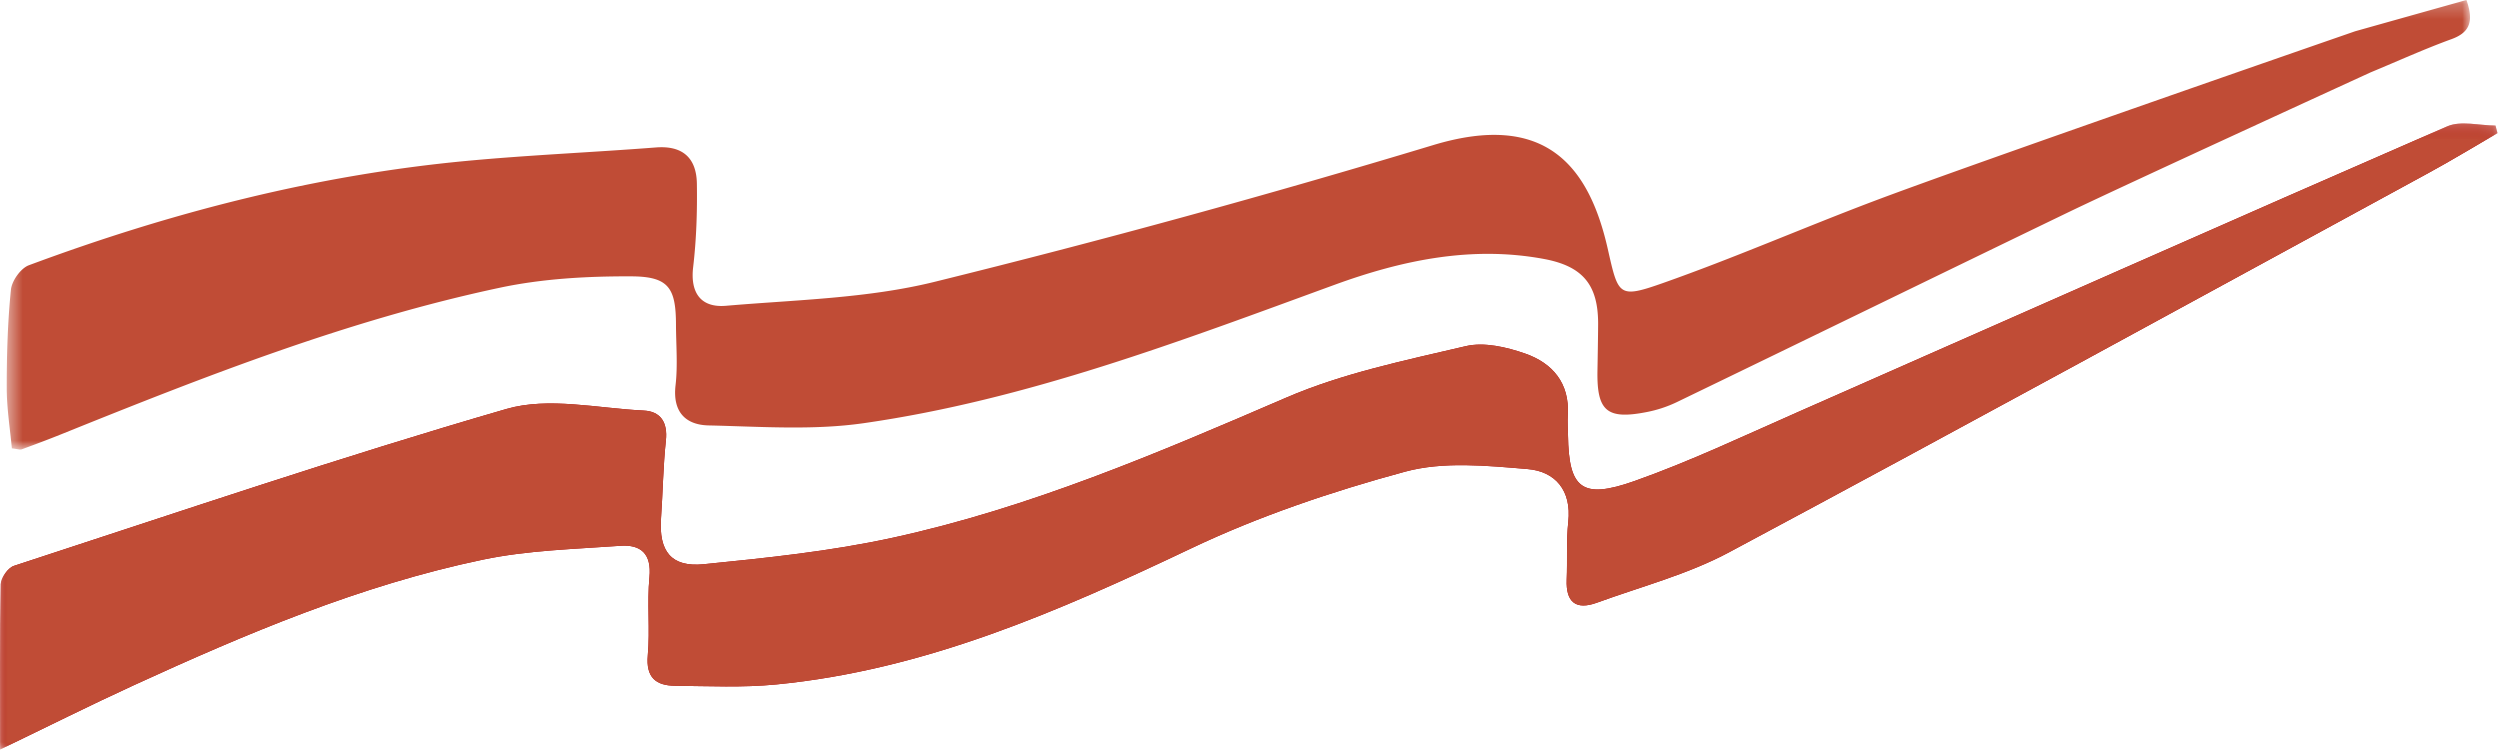
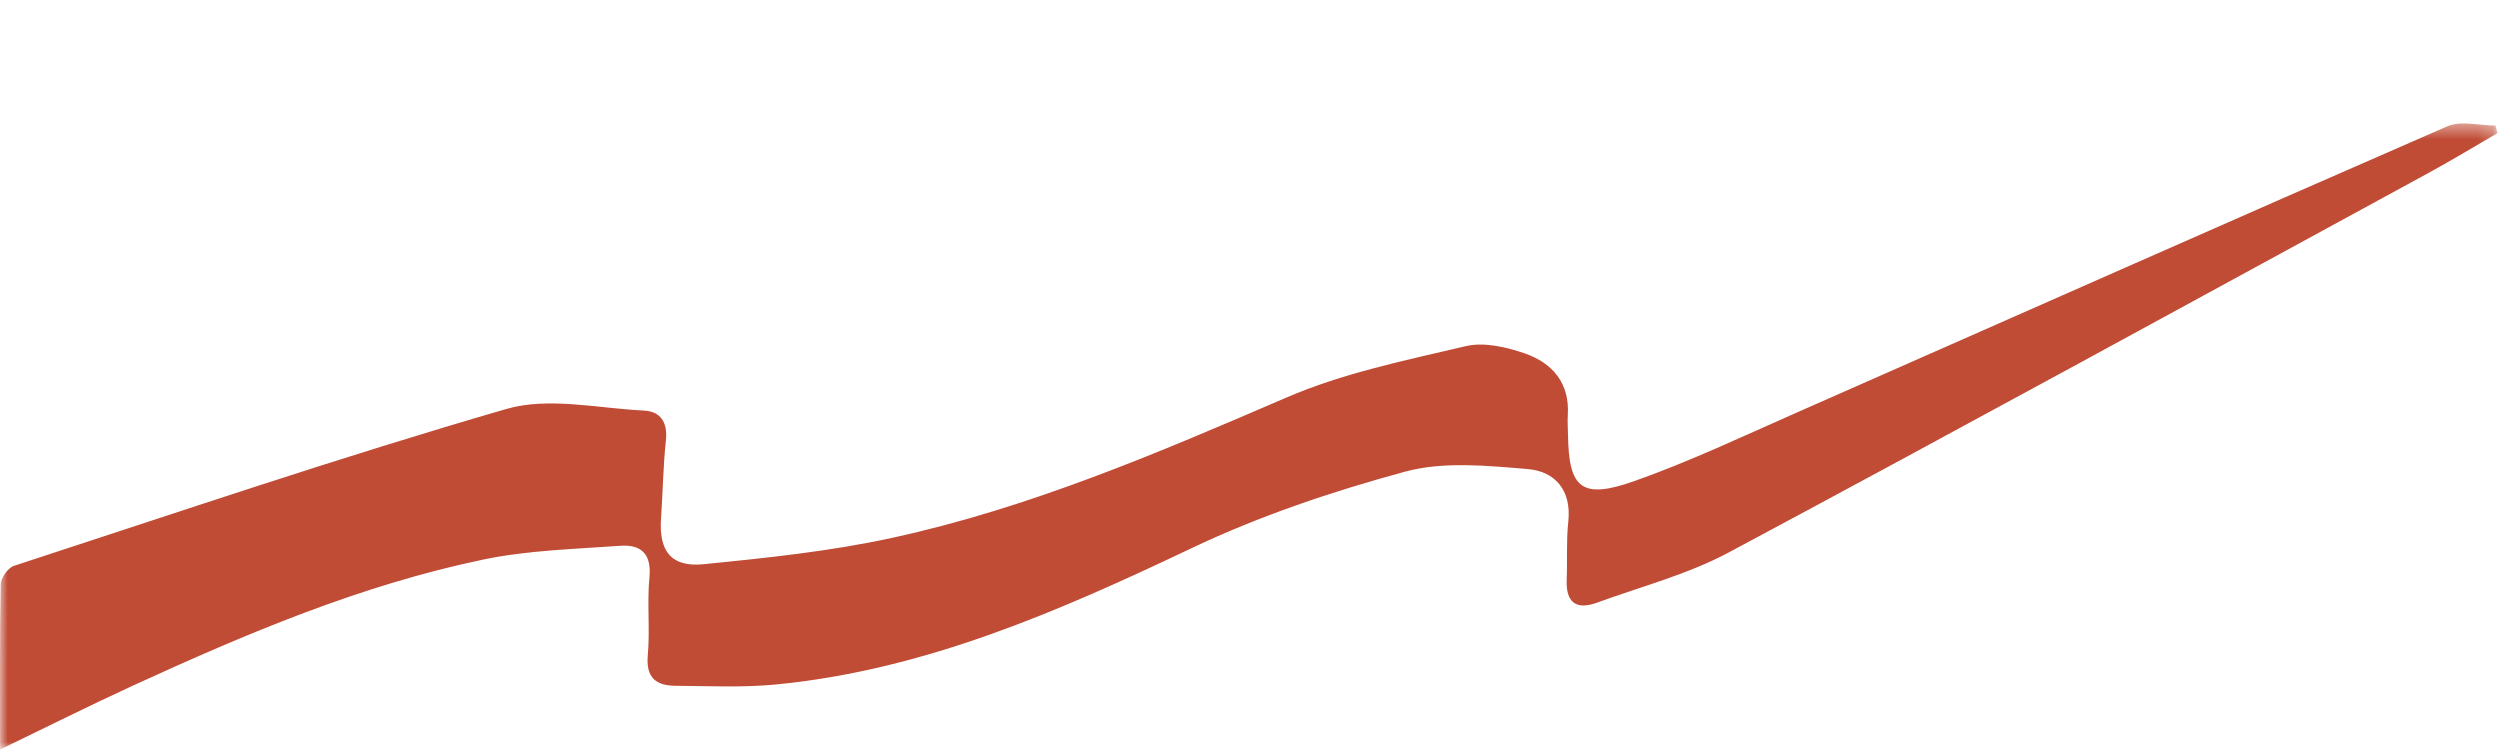
<svg xmlns="http://www.w3.org/2000/svg" xmlns:xlink="http://www.w3.org/1999/xlink" width="166" height="50" viewBox="0 0 166 50">
  <defs>
-     <path id="a" d="M0 .43h165.834V42H0z" />
    <path id="c" d="M0 .43h165.834V42H0z" />
-     <path id="e" d="M.446.232h163.563v29.851H.446z" />
  </defs>
  <g fill="none" fill-rule="evenodd">
    <g transform="translate(0 7.768)">
      <mask id="b" fill="#fff">
        <use xlink:href="#a" />
      </mask>
      <path fill="#AB0102" d="M.006 42c3.181-1.534 5.976-2.938 8.817-4.24 7.51-3.446 15.118-6.67 23.238-8.368 2.977-.623 6.075-.7 9.126-.919 1.354-.098 2.088.516 1.936 2.09-.166 1.715.045 3.465-.11 5.182-.132 1.471.536 2.012 1.818 2.022 2.238.018 4.493.13 6.712-.087 9.851-.96 18.73-4.843 27.558-9.04 4.525-2.15 9.355-3.777 14.197-5.09 2.55-.692 5.437-.398 8.141-.172 1.821.151 2.923 1.41 2.695 3.5-.139 1.268-.052 2.56-.106 3.84-.062 1.496.608 2.042 2.008 1.532 2.937-1.07 6.024-1.876 8.757-3.337 15.547-8.315 31.011-16.788 46.497-25.218 1.536-.836 3.03-1.748 4.544-2.624l-.132-.504c-1.074 0-2.296-.34-3.198.051-14.42 6.281-28.796 12.665-43.19 19.004-3.57 1.572-7.107 3.25-10.775 4.548-3.512 1.245-4.372.505-4.423-3.037-.006-.448-.042-.899-.014-1.345.133-2.115-1.02-3.449-2.836-4.08-1.234-.43-2.72-.778-3.937-.492-4.02.946-8.146 1.79-11.91 3.413-8.533 3.681-17.06 7.331-26.165 9.313-4.108.895-8.33 1.334-12.522 1.753-2.18.22-2.99-.874-2.839-3.043.12-1.722.14-3.456.323-5.17.13-1.207-.35-1.936-1.475-1.99-3.047-.146-6.317-.916-9.112-.106-10.985 3.181-21.824 6.866-32.7 10.417-.399.13-.874.8-.882 1.226-.07 3.568-.04 7.137-.04 10.971" mask="url(#b)" />
    </g>
    <g transform="translate(0 7.768)">
      <mask id="d" fill="#fff">
        <use xlink:href="#c" />
      </mask>
      <path fill="#C04C36" d="M.006 42c0-3.834-.03-7.403.041-10.97.008-.427.483-1.097.882-1.227 10.876-3.55 21.715-7.236 32.7-10.417 2.795-.81 6.065-.04 9.112.106 1.124.054 1.604.783 1.475 1.99-.184 1.714-.204 3.448-.323 5.17-.15 2.17.66 3.262 2.84 3.043 4.191-.419 8.413-.858 12.521-1.753 9.104-1.982 17.632-5.632 26.164-9.313 3.765-1.624 7.89-2.467 11.911-3.413 1.216-.286 2.703.061 3.937.491 1.816.632 2.97 1.966 2.836 4.081-.028.446.008.897.014 1.345.051 3.542.911 4.282 4.423 3.037 3.668-1.299 7.205-2.976 10.774-4.548C133.708 13.283 148.083 6.9 162.504.618c.902-.392 2.124-.05 3.198-.05l.132.503c-1.514.876-3.008 1.788-4.544 2.624-15.486 8.43-30.95 16.903-46.497 25.218-2.733 1.461-5.82 2.266-8.757 3.337-1.4.51-2.07-.036-2.008-1.532.054-1.28-.033-2.572.106-3.84.228-2.09-.874-3.349-2.695-3.5-2.704-.226-5.592-.52-8.14.172-4.843 1.313-9.673 2.94-14.198 5.09-8.829 4.197-17.707 8.08-27.558 9.04-2.219.216-4.474.105-6.712.087-1.282-.01-1.95-.55-1.818-2.022.155-1.717-.056-3.467.11-5.183.152-1.573-.582-2.187-1.936-2.089-3.05.22-6.149.296-9.126.92-8.12 1.697-15.729 4.921-23.238 8.366C5.983 39.062 3.187 40.466.006 42" mask="url(#d)" />
    </g>
    <g transform="translate(0 -.232)">
      <mask id="f" fill="#fff">
        <use xlink:href="#e" />
      </mask>
      <path fill="#C04C36" d="M137.38 14.306c-8.69 4.199-17.364 8.434-26.054 12.634a8.257 8.257 0 0 1-1.993.654c-2.636.515-3.307-.066-3.262-2.734.018-1.025.037-2.05.044-3.075.017-2.606-.984-3.87-3.588-4.356-4.82-.9-9.466.09-13.936 1.723-10.224 3.733-20.407 7.626-31.243 9.179-3.372.485-6.863.225-10.296.149-1.54-.034-2.4-.908-2.196-2.663.154-1.327.033-2.687.029-4.032-.008-2.43-.48-3.191-2.954-3.203-2.914-.013-5.893.15-8.733.753-10.05 2.136-19.586 5.882-29.083 9.712-.888.359-1.785.694-2.684 1.024-.106.039-.247-.022-.644-.067-.118-1.3-.34-2.66-.341-4.018-.002-2.174.062-4.356.279-6.516.059-.59.65-1.424 1.19-1.625 9.39-3.493 19.037-5.983 29.035-6.926 4.19-.394 8.4-.57 12.598-.896 1.797-.141 2.697.713 2.724 2.399.029 1.846-.031 3.707-.246 5.538-.21 1.765.553 2.716 2.178 2.576 4.63-.398 9.365-.485 13.839-1.587a665.364 665.364 0 0 0 33.12-9.082c7.376-2.23 10.326 1.288 11.593 6.892.702 3.102.704 3.31 3.67 2.265 4.697-1.655 9.273-3.65 13.932-5.414 6.517-2.47 32.024-11.302 32.024-11.302 2.559-.72 4.972-1.398 7.389-2.076.485 1.373.266 2.14-.988 2.597-1.788.65-3.526 1.442-5.377 2.21 0 0-16.255 7.447-20.025 9.267" mask="url(#f)" />
    </g>
  </g>
</svg>